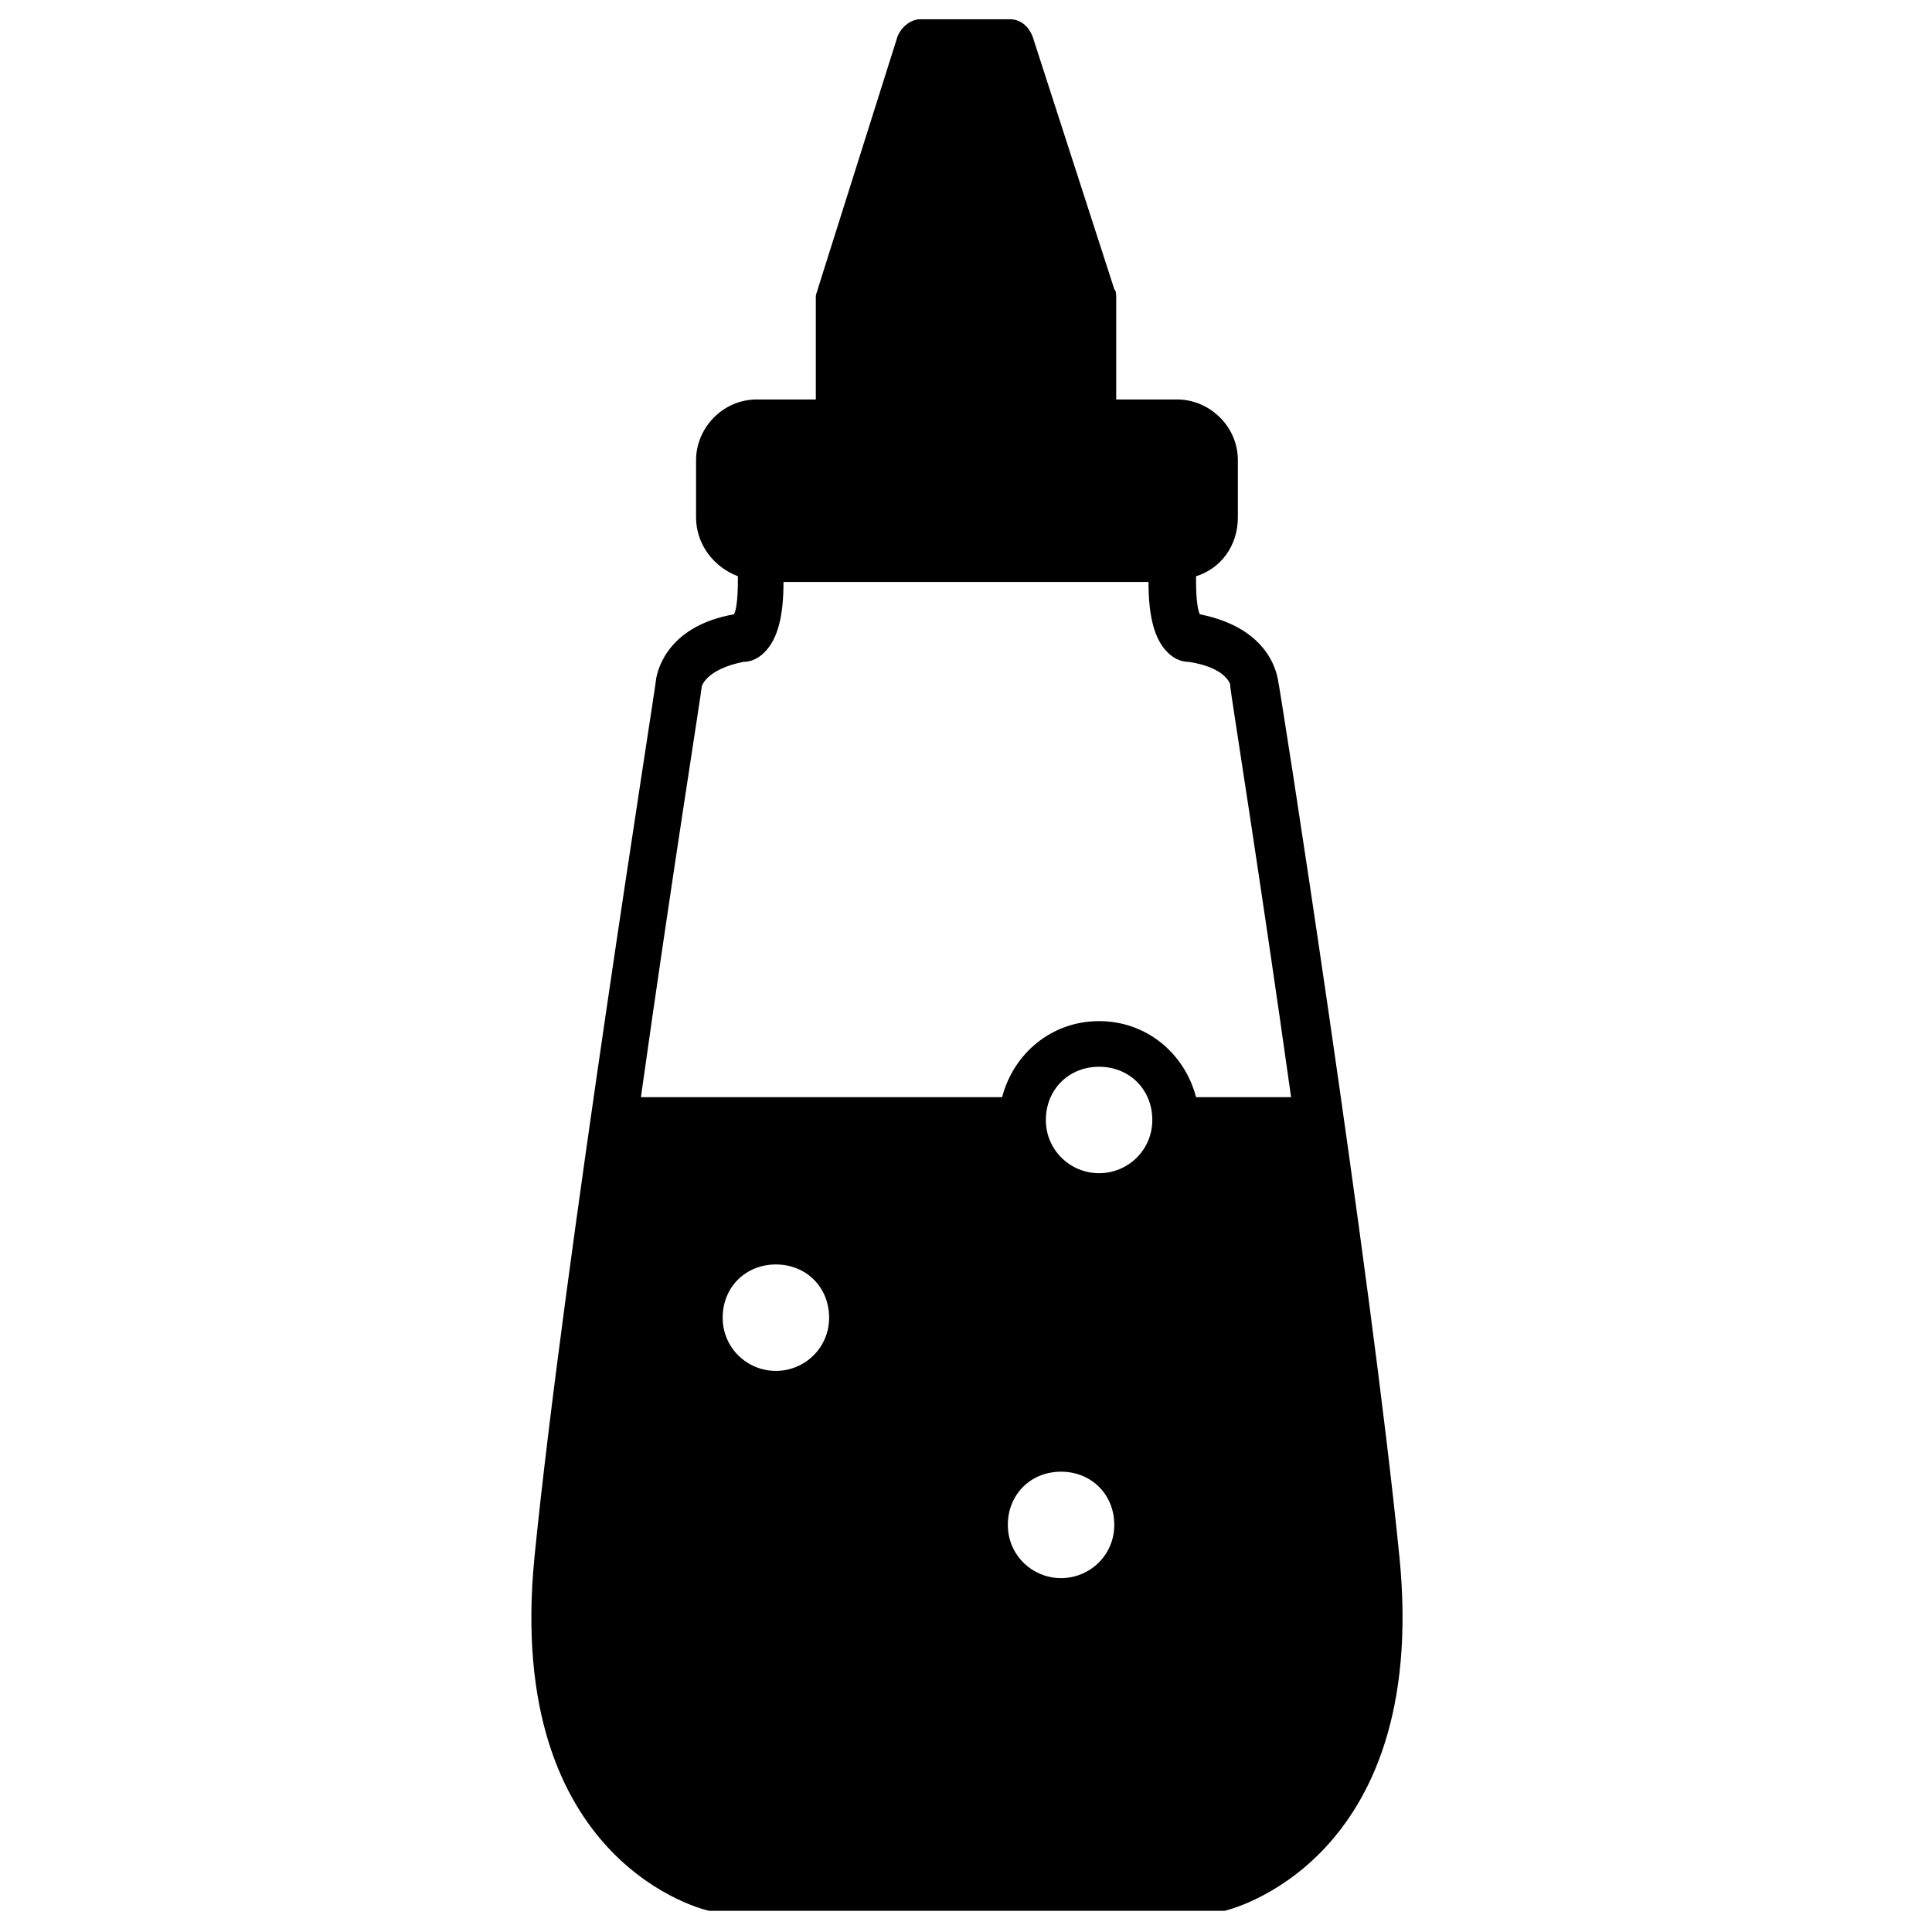
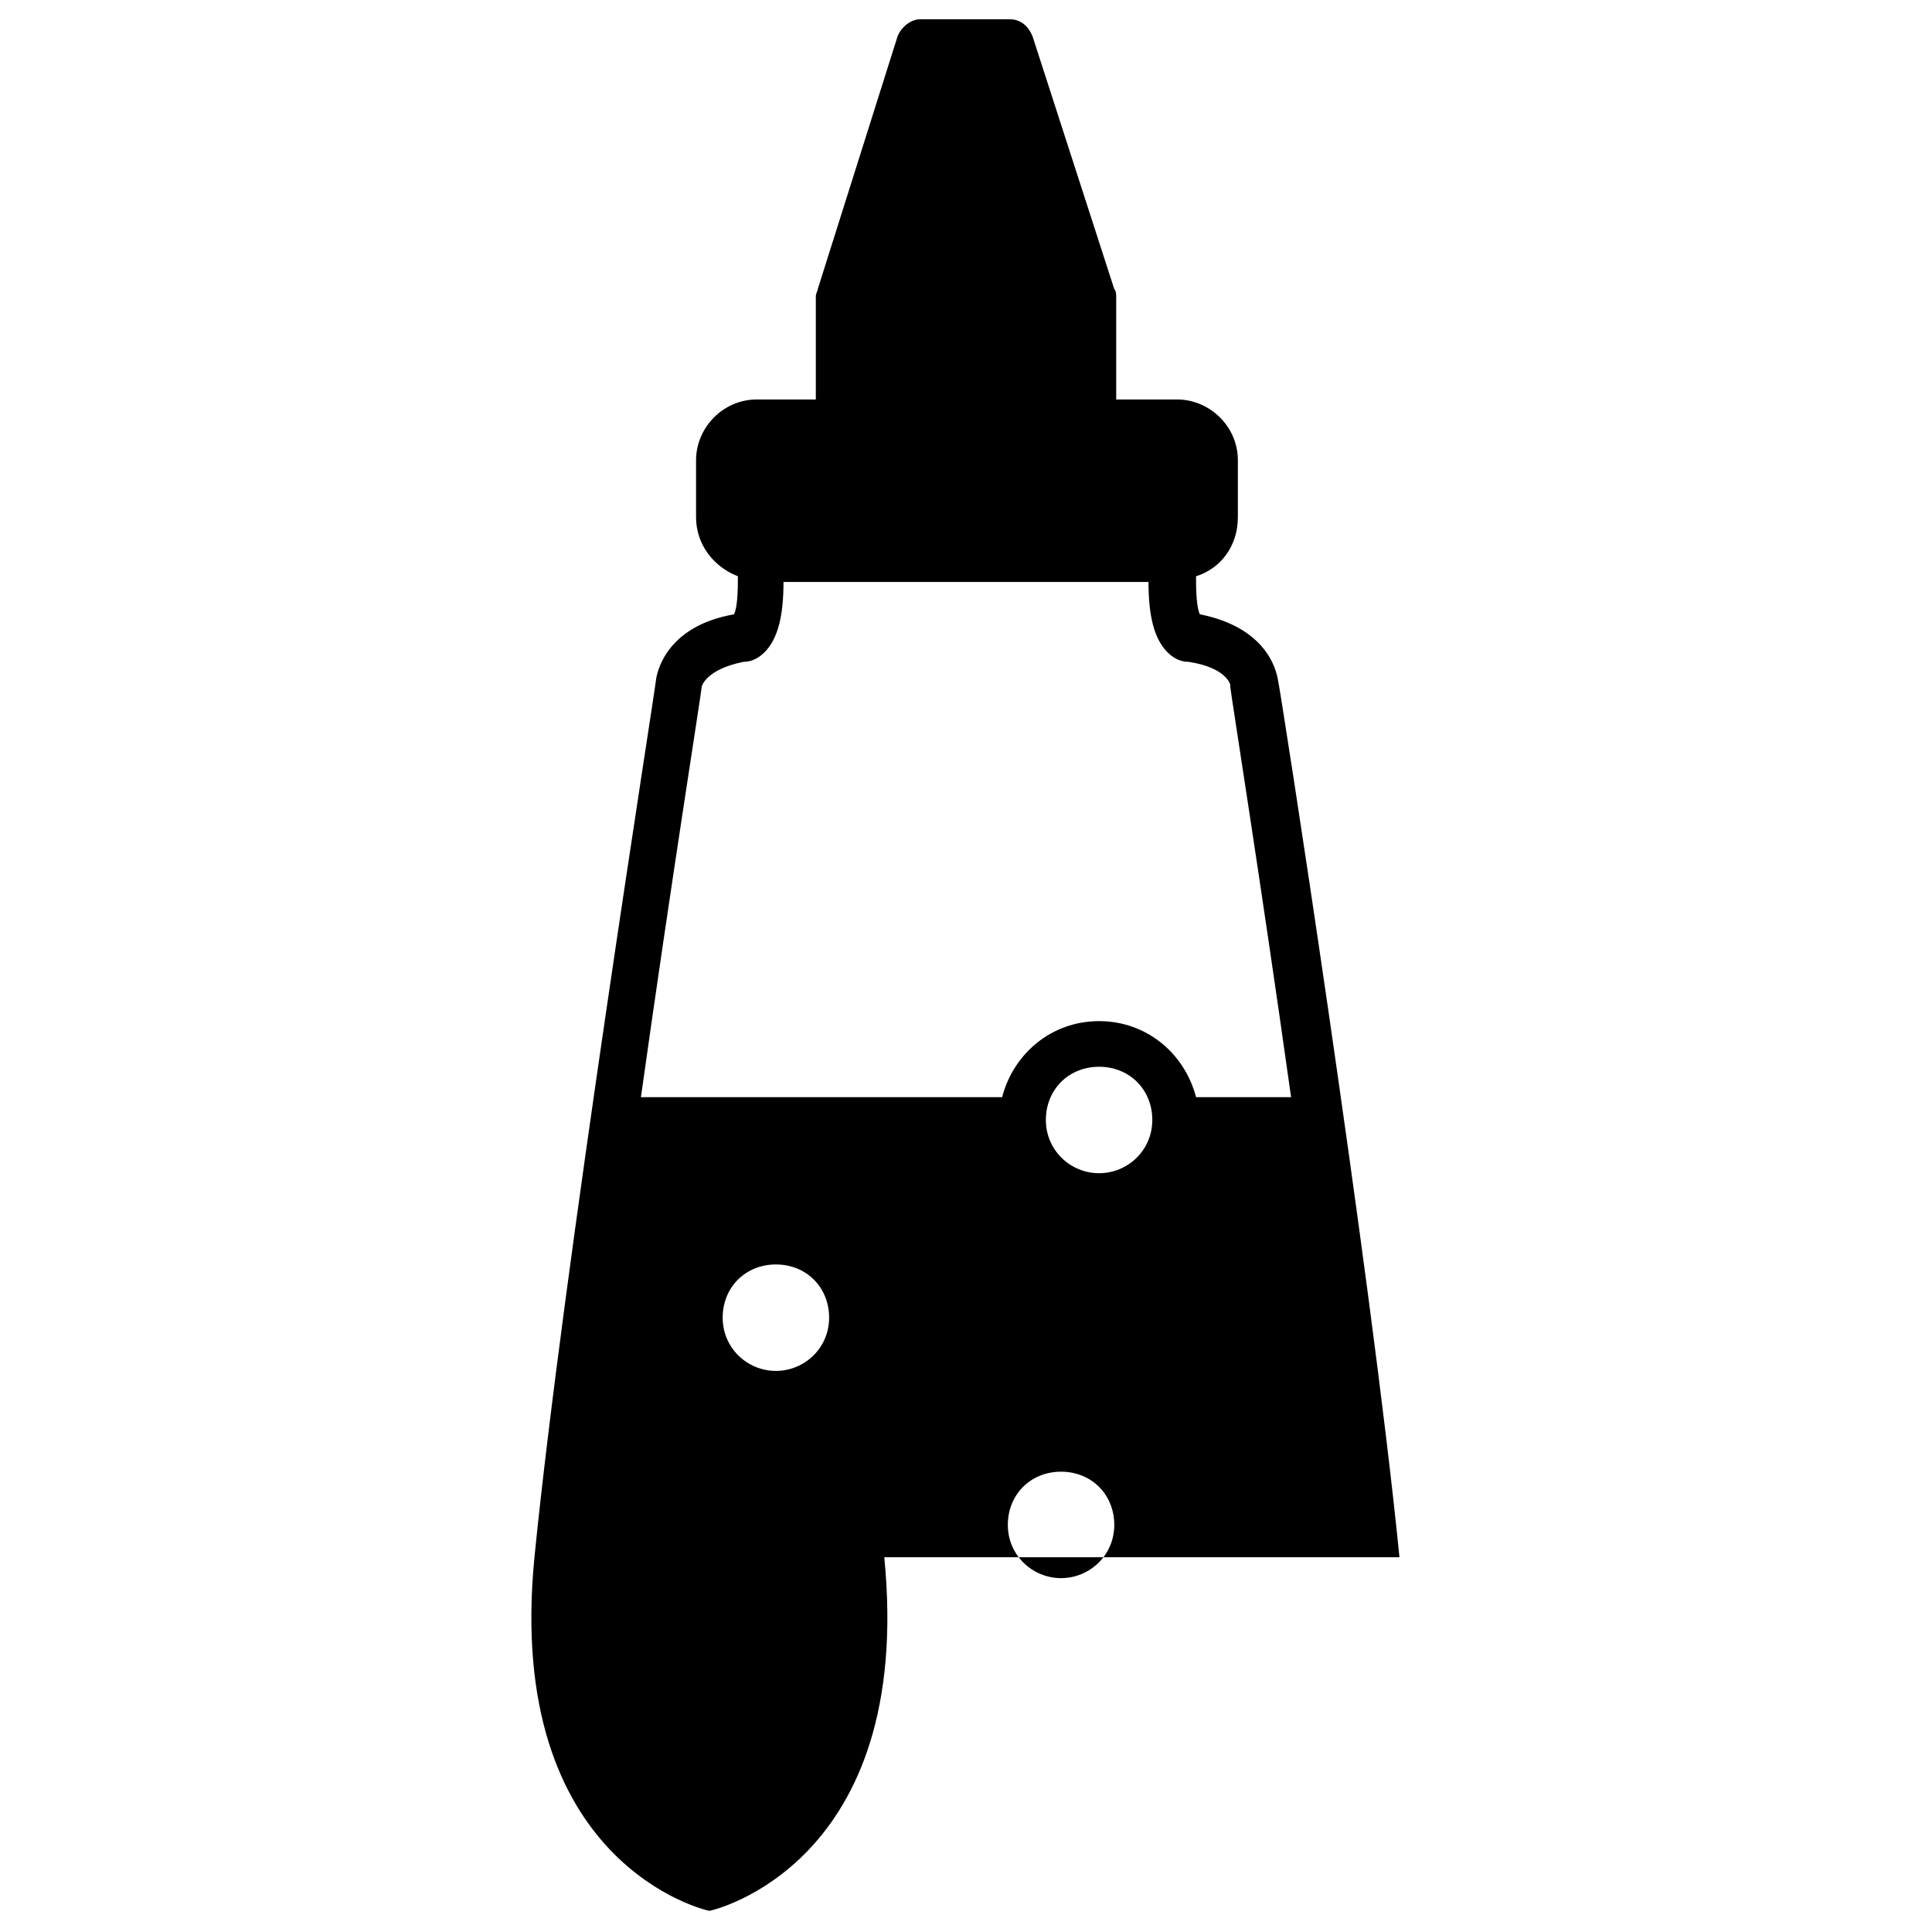
<svg xmlns="http://www.w3.org/2000/svg" fill="#000000" width="800px" height="800px" version="1.1" viewBox="144 144 512 512">
-   <path d="m514.87 556.68c-7.559-76.074-31.738-231.25-32.242-232.76-0.504-2.519-3.023-13.602-20.656-17.129-0.504-1.008-1.008-3.527-1.008-9.07v-1.008c6.551-2.016 11.082-8.062 11.082-15.617v-15.113c0-9.07-7.559-16.121-16.121-16.121h-16.121v-27.207c0-0.504 0-1.512-0.504-2.016l-21.664-67.004c-1.008-2.519-3.023-4.535-6.047-4.535h-23.68c-2.519 0-5.039 2.016-6.047 4.535l-21.16 67.008c0 0.504-0.504 1.008-0.504 2.016v27.207l-15.617-0.004c-9.07 0-16.121 7.559-16.121 16.121v15.113c0 7.055 4.535 13.098 11.082 15.617v1.008c0 5.543-0.504 8.062-1.008 9.07-17.129 3.023-20.152 14.105-20.656 17.129 0 1.512-24.688 156.68-32.242 232.76-8.062 81.617 45.848 93.707 46.352 93.707h1.512 133.51 1.512s54.414-12.09 46.352-93.707zm-165.25-49.375c-7.559 0-14.105-6.047-14.105-14.105 0-8.062 6.047-14.105 14.105-14.105 8.062 0 14.105 6.047 14.105 14.105 0 8.062-6.547 14.105-14.105 14.105zm75.57 54.918c-7.559 0-14.105-6.047-14.105-14.105 0-8.062 6.047-14.105 14.105-14.105 8.062 0 14.105 6.047 14.105 14.105 0.004 8.059-6.547 14.105-14.105 14.105zm10.078-107.31c-7.559 0-14.105-6.047-14.105-14.105 0-8.062 6.047-14.105 14.105-14.105 8.062 0 14.105 6.047 14.105 14.105s-6.547 14.105-14.105 14.105zm25.695-20.152c-3.023-11.586-13.098-20.152-25.695-20.152-12.594 0-22.672 8.566-25.695 20.152h-95.723c8.062-57.434 16.121-107.82 16.121-108.82 0 0 1.008-4.535 11.082-6.551 1.512 0 3.527-0.504 5.543-2.519 3.527-3.527 5.039-9.574 5.039-18.641h96.73c0 9.07 1.512 15.113 5.039 18.641 2.016 2.016 4.031 2.519 5.543 2.519 10.078 1.512 11.082 6.047 11.082 6.047v0.504c0 1.008 8.062 51.387 16.121 108.82z" />
+   <path d="m514.87 556.68c-7.559-76.074-31.738-231.25-32.242-232.76-0.504-2.519-3.023-13.602-20.656-17.129-0.504-1.008-1.008-3.527-1.008-9.07v-1.008c6.551-2.016 11.082-8.062 11.082-15.617v-15.113c0-9.07-7.559-16.121-16.121-16.121h-16.121v-27.207c0-0.504 0-1.512-0.504-2.016l-21.664-67.004c-1.008-2.519-3.023-4.535-6.047-4.535h-23.68c-2.519 0-5.039 2.016-6.047 4.535l-21.16 67.008c0 0.504-0.504 1.008-0.504 2.016v27.207l-15.617-0.004c-9.07 0-16.121 7.559-16.121 16.121v15.113c0 7.055 4.535 13.098 11.082 15.617v1.008c0 5.543-0.504 8.062-1.008 9.07-17.129 3.023-20.152 14.105-20.656 17.129 0 1.512-24.688 156.68-32.242 232.76-8.062 81.617 45.848 93.707 46.352 93.707s54.414-12.09 46.352-93.707zm-165.25-49.375c-7.559 0-14.105-6.047-14.105-14.105 0-8.062 6.047-14.105 14.105-14.105 8.062 0 14.105 6.047 14.105 14.105 0 8.062-6.547 14.105-14.105 14.105zm75.57 54.918c-7.559 0-14.105-6.047-14.105-14.105 0-8.062 6.047-14.105 14.105-14.105 8.062 0 14.105 6.047 14.105 14.105 0.004 8.059-6.547 14.105-14.105 14.105zm10.078-107.31c-7.559 0-14.105-6.047-14.105-14.105 0-8.062 6.047-14.105 14.105-14.105 8.062 0 14.105 6.047 14.105 14.105s-6.547 14.105-14.105 14.105zm25.695-20.152c-3.023-11.586-13.098-20.152-25.695-20.152-12.594 0-22.672 8.566-25.695 20.152h-95.723c8.062-57.434 16.121-107.82 16.121-108.82 0 0 1.008-4.535 11.082-6.551 1.512 0 3.527-0.504 5.543-2.519 3.527-3.527 5.039-9.574 5.039-18.641h96.73c0 9.07 1.512 15.113 5.039 18.641 2.016 2.016 4.031 2.519 5.543 2.519 10.078 1.512 11.082 6.047 11.082 6.047v0.504c0 1.008 8.062 51.387 16.121 108.82z" />
</svg>